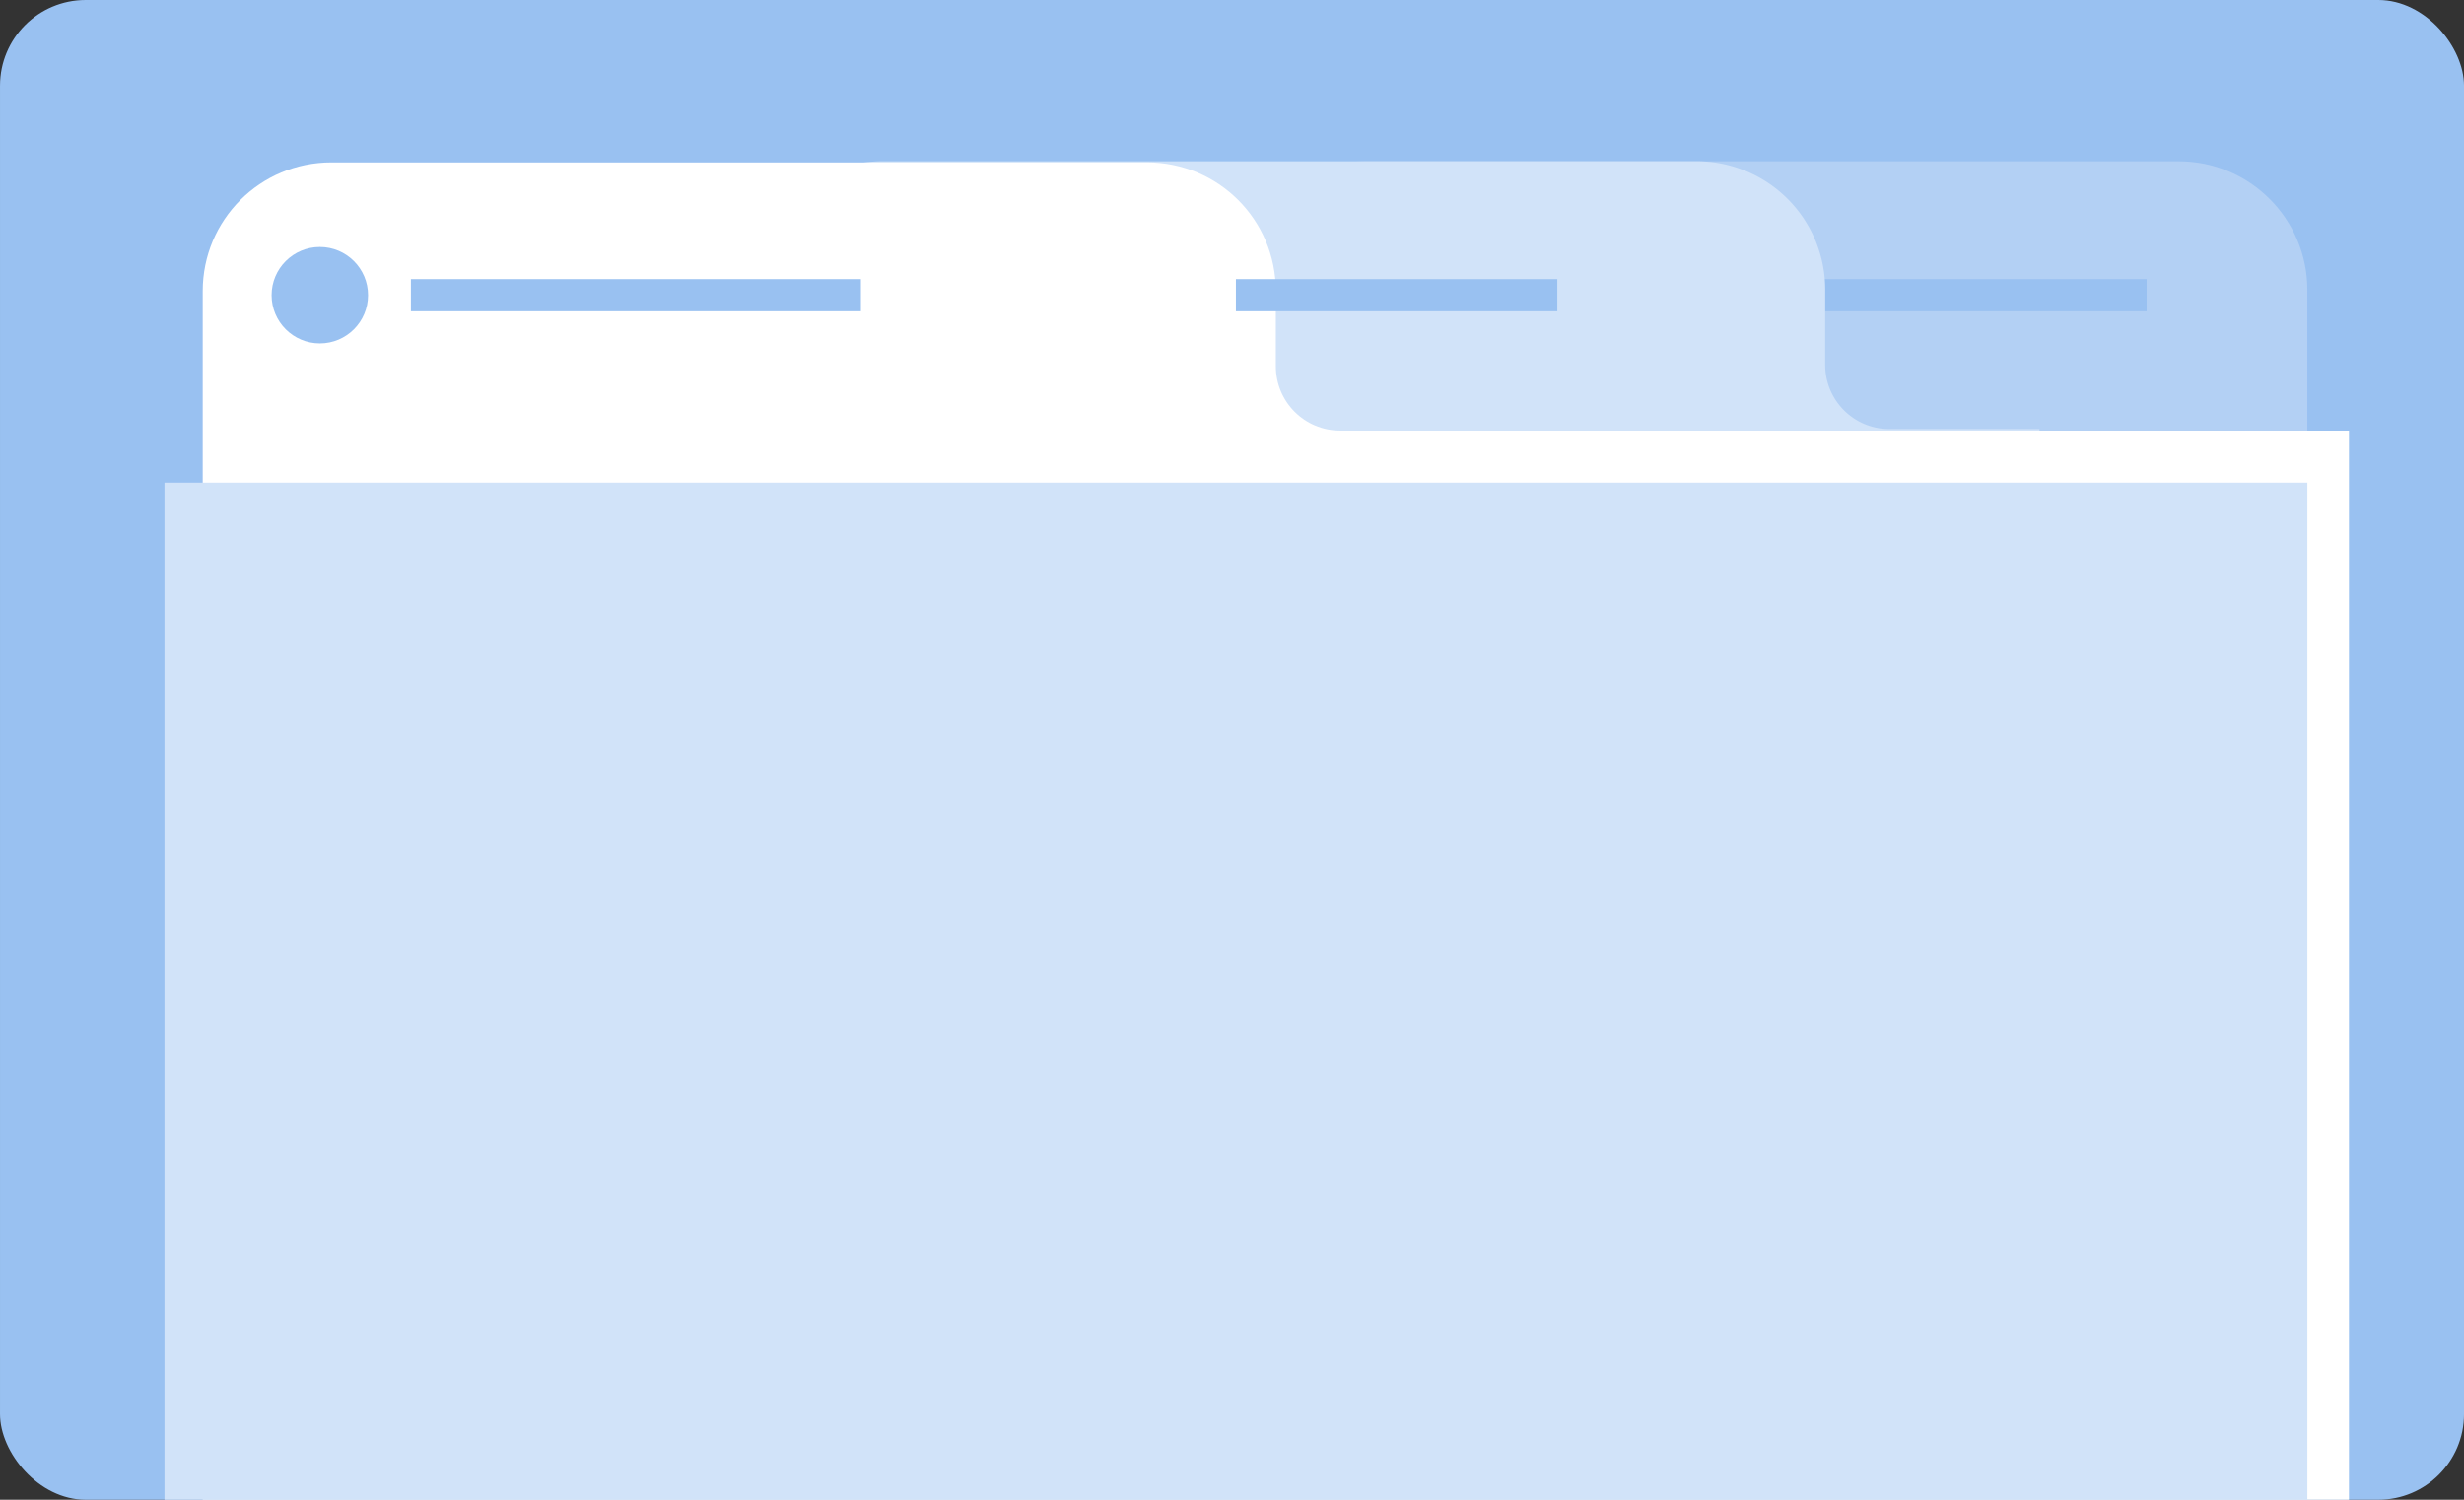
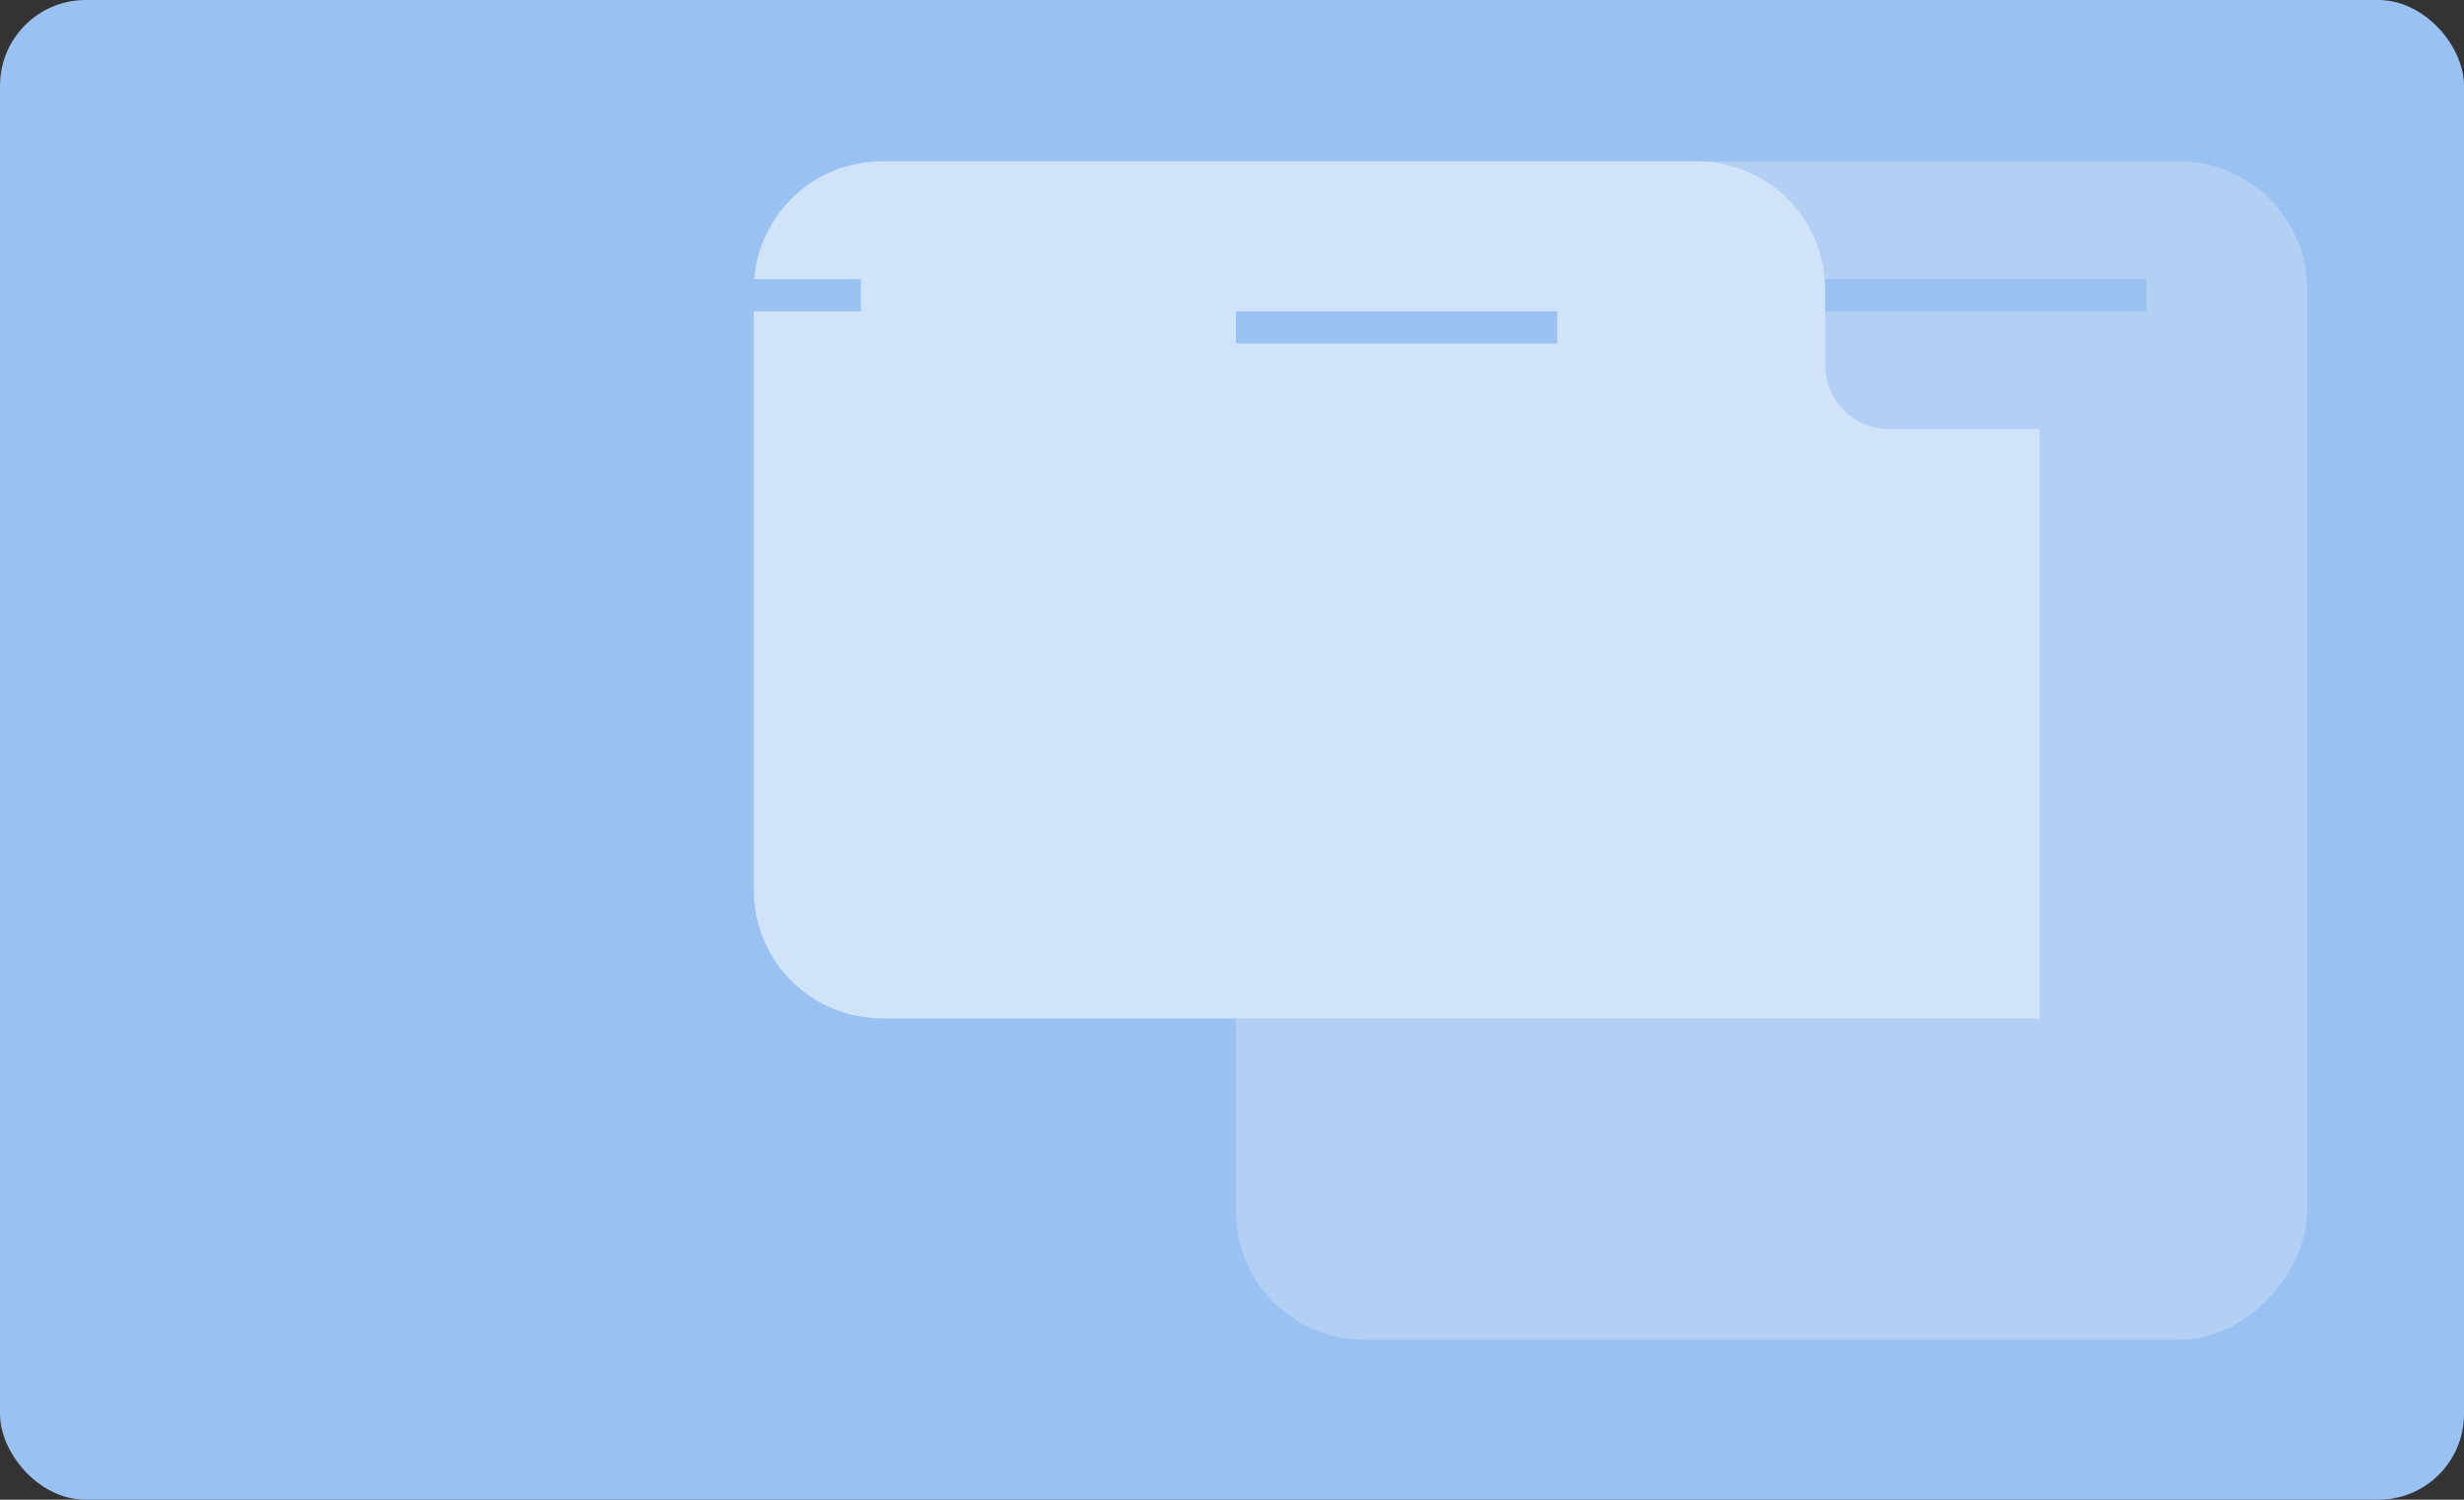
<svg xmlns="http://www.w3.org/2000/svg" height="140" width="230">
  <rect width="100%" height="100%" fill="#333333" stroke="none" />
  <rect style="fill:#99c1f1;stroke:none;stroke-width:18;stroke-linecap:round;stroke-dashoffset:26.4" width="230" height="140" x=".001" ry="8" rx="8" />
  <g transform="translate(-2810 -430) scale(3.78)">
    <rect style="fill:#b3d0f4;fill-opacity:1;stroke:none;stroke-width:4.762;stroke-linecap:round;stroke-dashoffset:26.4" width="26.458" height="29.104" x="773.906" y="-146.844" ry="3.175" rx="3.175" transform="scale(1 -1)" />
    <path style="fill:#99c1f1;fill-opacity:1;stroke-width:1.058;stroke-linecap:round;stroke-linejoin:round;stroke-dashoffset:26.4" d="M785.283 120.65h11.113v.794h-11.113z" />
    <path style="fill:#d1e3f9;fill-opacity:1;stroke:none;stroke-width:4.763;stroke-linecap:round;stroke-dashoffset:26.4" d="M765.175 117.74a3.168 3.168 0 0 0-3.175 3.175v14.816a3.168 3.168 0 0 0 3.175 3.175h28.575v-14.552h-3.704c-.88 0-1.588-.708-1.588-1.587v-1.852a3.168 3.168 0 0 0-3.175-3.175z" />
-     <path style="fill:#fff;fill-opacity:1;stroke:none;stroke-width:18;stroke-linecap:round;stroke-dashoffset:26.4" d="M2277 65c-6.648 0-12 5.352-12 12v113h200V90h-94c-3.324 0-6-2.676-6-6v-7c0-6.648-5.352-12-12-12z" transform="translate(148.167 100.542) scale(.265)" />
    <circle style="fill:#99c1f1;fill-opacity:1;stroke:none;stroke-width:1.058;stroke-linecap:round;stroke-linejoin:round;stroke-dashoffset:26.4;stroke-opacity:1" cx="751.284" cy="121.047" r="1.191" />
-     <path style="fill:#99c1f1;fill-opacity:1;stroke-width:1.058;stroke-linecap:round;stroke-linejoin:round;stroke-dashoffset:26.4" d="M753.533 120.65h11.113v.794h-11.113zm20.373 0h7.937v.794h-7.937z" />
-     <path style="fill:#d1e3f9;fill-opacity:1;stroke-width:1.058;stroke-linecap:round;stroke-linejoin:round;stroke-dashoffset:26.4" d="M747.448 125.677h52.917v25.135h-52.917z" />
+     <path style="fill:#99c1f1;fill-opacity:1;stroke-width:1.058;stroke-linecap:round;stroke-linejoin:round;stroke-dashoffset:26.4" d="M753.533 120.65h11.113v.794h-11.113m20.373 0h7.937v.794h-7.937z" />
  </g>
</svg>